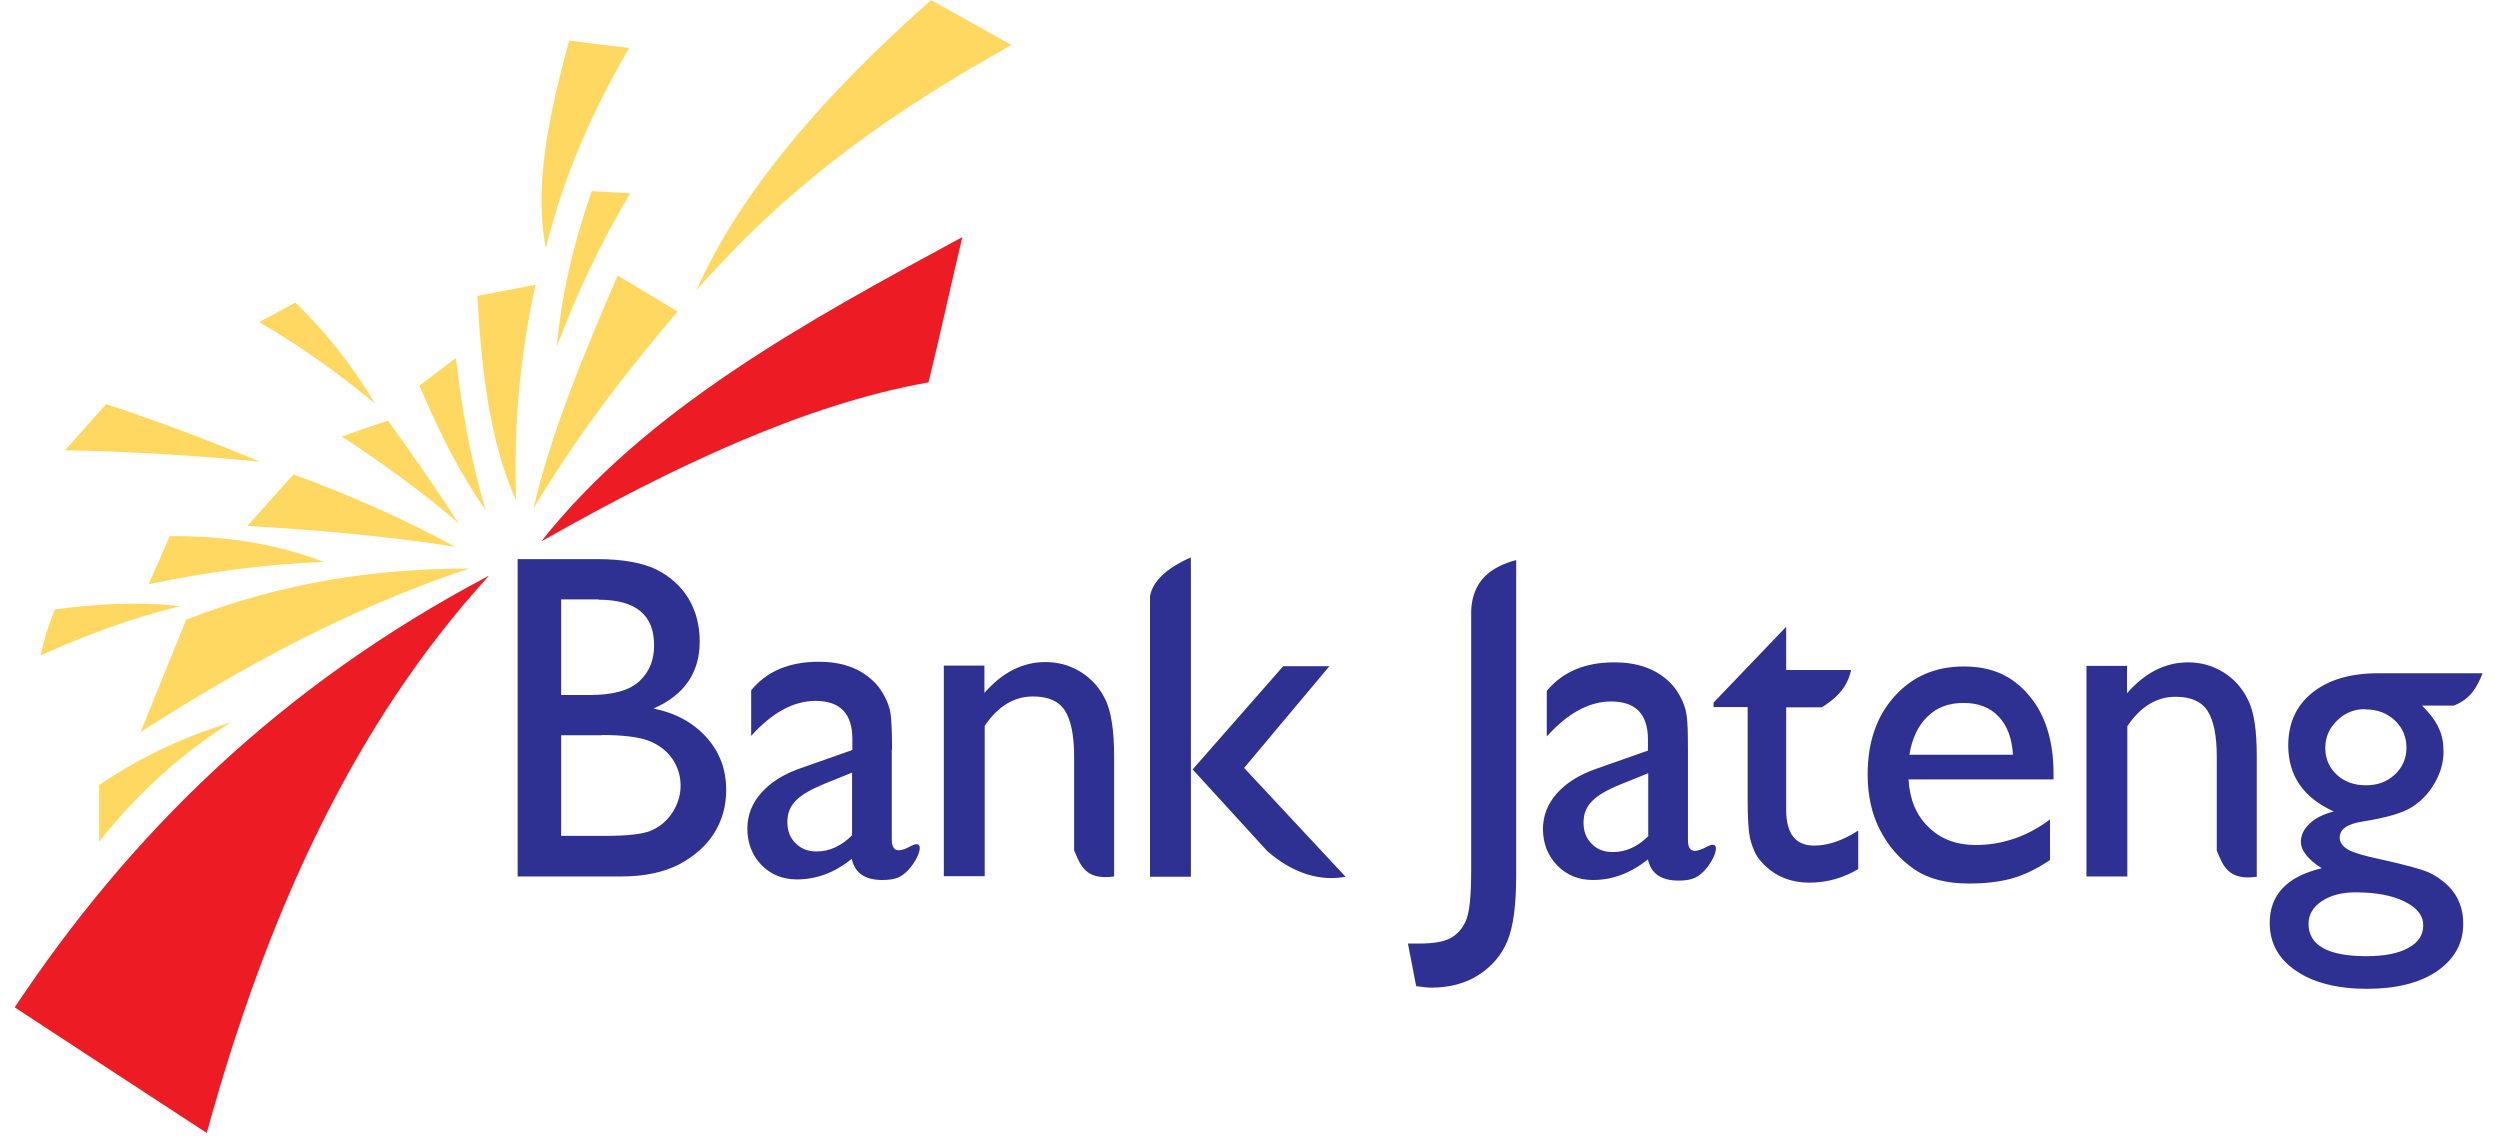
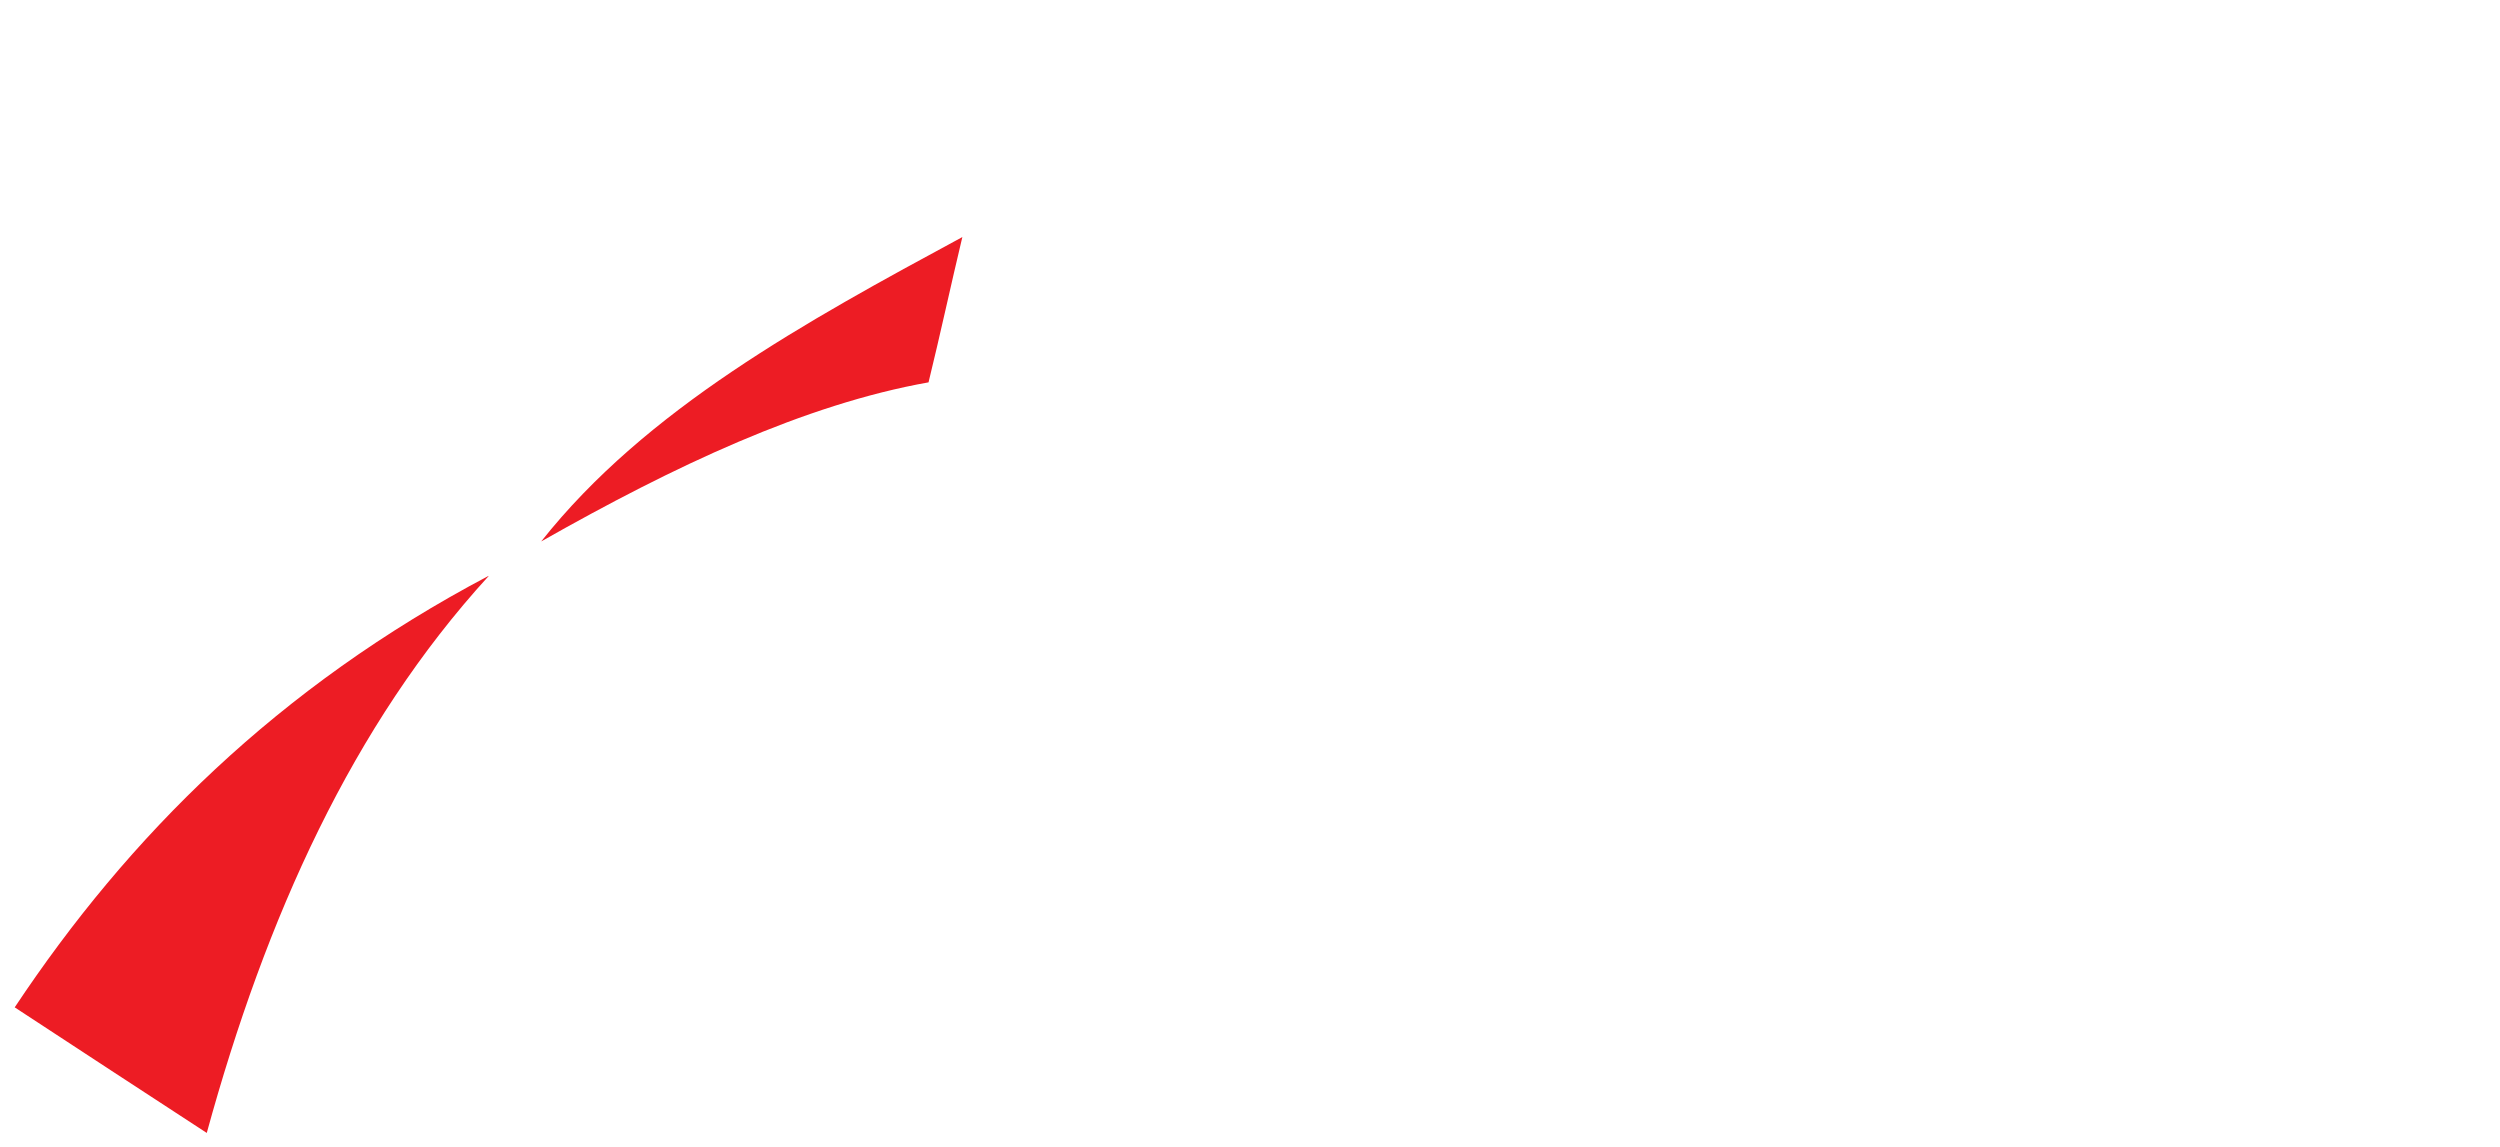
<svg xmlns="http://www.w3.org/2000/svg" width="85" height="39" viewBox="0 0 85 39" fill="none">
  <path fill-rule="evenodd" clip-rule="evenodd" d="M32.72 8.06C32.34 9.65 31.96 11.41 31.57 13C27.36 13.75 22.93 15.84 18.4 18.41C21.96 13.91 27.39 10.94 32.72 8.06ZM16.61 19.59C11.98 24.66 9.04 31.19 7.03 38.52C4.85 37.1 2.68 35.68 0.5 34.25C4.37 28.43 9.45 23.36 16.61 19.58V19.59Z" fill="#ED1C24" />
-   <path fill-rule="evenodd" clip-rule="evenodd" d="M31.65 0C32.56 0.51 33.48 1.02 34.39 1.53C30.73 3.58 27.1 5.96 23.68 9.87C25.12 6.62 27.89 3.33 31.66 0H31.65ZM19.35 1.38C20.03 1.47 20.71 1.55 21.39 1.63C20.18 3.72 19.16 5.94 18.56 8.44C18.14 6.3 18.68 3.86 19.35 1.38ZM20.12 6.5C20.56 6.52 21 6.55 21.43 6.57C20.43 8.23 19.61 9.98 18.93 11.79C19.08 10.13 19.46 8.38 20.12 6.5ZM21 9.37C21.68 9.78 22.36 10.18 23.04 10.59C21.23 12.71 19.54 14.92 18.14 17.29C18.73 14.72 19.85 12.04 21 9.37ZM16.24 10.06C16.9 9.93 17.56 9.81 18.21 9.68C17.66 12.13 17.46 14.58 17.55 17.03C16.63 14.96 16.37 12.54 16.23 10.06H16.24ZM15.5 12.17C15.7 13.89 15.99 15.61 16.51 17.33C15.67 16.17 14.94 14.71 14.26 13.11C14.67 12.8 15.09 12.49 15.5 12.17ZM11.61 14.84C12.14 14.66 12.66 14.48 13.19 14.3C14.01 15.43 14.81 16.59 15.59 17.79C14.36 16.72 13.01 15.76 11.61 14.83V14.84ZM8.81 10.95C9.22 10.73 9.63 10.51 10.04 10.29C11.02 11.22 11.93 12.36 12.76 13.73C11.51 12.69 10.2 11.76 8.81 10.95ZM2.21 15.31C2.68 14.79 3.14 14.26 3.61 13.74C5.4 14.33 7.14 14.99 8.84 15.7C6.65 15.48 4.43 15.35 2.2 15.31H2.21ZM8.41 17.88C8.93 17.3 9.45 16.72 9.98 16.13C11.87 16.82 13.7 17.63 15.48 18.59C13.12 18.22 10.77 18.02 8.41 17.88ZM5.06 19.85C5.3 19.31 5.54 18.77 5.77 18.23C7.62 18.21 9.38 18.48 11.02 19.11C9.03 19.17 7.05 19.45 5.06 19.86V19.85ZM1.38 22.29C1.49 21.76 1.65 21.24 1.87 20.72C3.29 20.53 4.71 20.45 6.13 20.61C4.38 21.03 2.84 21.63 1.39 22.28L1.38 22.29ZM4.78 24.89C5.29 23.62 5.82 22.34 6.33 21.07C9.62 19.79 12.81 19.33 15.95 19.33C11.95 20.66 8.29 22.63 4.78 24.89ZM3.37 28.62V26.69C4.89 25.66 6.38 25.01 7.85 24.56C6.07 25.68 4.6 27.06 3.37 28.62Z" fill="#FED860" />
-   <path fill-rule="evenodd" clip-rule="evenodd" d="M56.04 28.41V26.29L55.12 26.66C54.65 26.85 54.32 27.04 54.13 27.24C53.93 27.44 53.84 27.68 53.84 27.97C53.84 28.26 53.93 28.51 54.12 28.69C54.3 28.88 54.54 28.97 54.84 28.97C55.28 28.97 55.68 28.79 56.05 28.42L56.04 28.41ZM57.39 25.52V28.56C57.39 28.81 57.47 28.93 57.63 28.93C57.73 28.93 57.87 28.88 58.05 28.78C58.67 28.46 58.19 29.56 57.66 29.83C57.48 29.92 57.27 29.94 57.07 29.94C56.48 29.94 56.13 29.7 56.03 29.22C55.44 29.69 54.82 29.92 54.16 29.92C53.68 29.92 53.28 29.76 52.95 29.43C52.63 29.1 52.46 28.68 52.46 28.19C52.46 27.74 52.62 27.33 52.93 26.98C53.25 26.62 53.69 26.34 54.27 26.14L56.03 25.52V25.14C56.03 24.28 55.61 23.85 54.78 23.85C54.03 23.85 53.3 24.25 52.59 25.04V23.49C53.13 22.84 53.89 22.52 54.89 22.52C55.64 22.52 56.24 22.72 56.7 23.13C56.85 23.26 56.99 23.43 57.11 23.65C57.23 23.86 57.31 24.08 57.34 24.29C57.38 24.51 57.39 24.91 57.39 25.52ZM72.32 22.66V23.57C72.93 22.87 73.62 22.52 74.4 22.52C74.83 22.52 75.23 22.63 75.6 22.86C75.97 23.09 76.25 23.41 76.44 23.81C76.64 24.21 76.73 24.85 76.73 25.72V29.81C75.75 29.95 75.58 29.42 75.37 28.92V25.73C75.37 25 75.26 24.48 75.05 24.16C74.84 23.84 74.47 23.69 73.97 23.69C73.33 23.69 72.78 24.02 72.33 24.69V29.8H70.94V22.64H72.33L72.32 22.66ZM80.09 30.34C79.62 30.34 79.24 30.44 78.94 30.64C78.64 30.84 78.49 31.1 78.49 31.41C78.49 32.14 79.15 32.51 80.45 32.51C81.07 32.51 81.54 32.42 81.88 32.23C82.22 32.05 82.39 31.79 82.39 31.46C82.39 31.13 82.18 30.86 81.75 30.65C81.32 30.44 80.77 30.34 80.09 30.34ZM80.42 24.11C80.04 24.11 79.72 24.24 79.46 24.5C79.19 24.76 79.06 25.07 79.06 25.43C79.06 25.79 79.19 26.1 79.45 26.34C79.71 26.58 80.04 26.7 80.44 26.7C80.84 26.7 81.16 26.58 81.43 26.33C81.69 26.08 81.82 25.78 81.82 25.42C81.82 25.06 81.69 24.74 81.42 24.49C81.15 24.24 80.82 24.12 80.42 24.12V24.11ZM77.8 25.35C77.8 24.59 78.07 23.99 78.62 23.55C79.17 23.11 79.92 22.89 80.87 22.89H84.41C84.23 23.33 84.02 23.76 83.43 23.99H82.35C82.63 24.27 82.82 24.53 82.92 24.76C83.03 24.99 83.08 25.26 83.08 25.55C83.08 25.92 82.98 26.28 82.77 26.64C82.56 27 82.29 27.27 81.96 27.47C81.63 27.66 81.09 27.81 80.34 27.93C79.81 28.01 79.55 28.19 79.55 28.48C79.55 28.64 79.65 28.78 79.84 28.89C80.04 29 80.39 29.1 80.91 29.21C81.77 29.4 82.32 29.55 82.57 29.66C82.82 29.77 83.04 29.93 83.24 30.12C83.58 30.46 83.75 30.89 83.75 31.4C83.75 32.08 83.45 32.61 82.86 33.02C82.27 33.42 81.47 33.62 80.48 33.62C79.49 33.62 78.67 33.42 78.07 33.01C77.47 32.61 77.17 32.06 77.17 31.38C77.17 30.42 77.76 29.8 78.94 29.52C78.47 29.22 78.23 28.92 78.23 28.62C78.23 28.39 78.33 28.19 78.53 28C78.73 27.81 79 27.68 79.35 27.59C78.31 27.12 77.8 26.37 77.8 25.34V25.35ZM64.92 25.66H68.44C68.41 25.1 68.24 24.66 67.95 24.36C67.66 24.05 67.26 23.9 66.76 23.9C66.26 23.9 65.85 24.05 65.54 24.36C65.22 24.66 65.01 25.1 64.92 25.66ZM69.82 26.5H64.89C64.93 27.18 65.15 27.72 65.57 28.12C65.98 28.53 66.52 28.73 67.17 28.73C68.08 28.73 68.93 28.44 69.7 27.86V29.24C69.27 29.53 68.85 29.74 68.43 29.86C68.01 29.98 67.52 30.04 66.95 30.04C66.18 30.04 65.55 29.88 65.08 29.55C64.6 29.22 64.22 28.79 63.93 28.24C63.64 27.69 63.5 27.05 63.5 26.33C63.5 25.24 63.8 24.36 64.41 23.68C65.02 23 65.8 22.66 66.77 22.66C67.74 22.66 68.44 22.99 68.99 23.65C69.55 24.31 69.82 25.2 69.82 26.31V26.5ZM58.25 23.9L60.73 21.31V22.78H62.94C62.84 23.19 62.66 23.6 61.94 24.05H60.73V27.53C60.73 28.35 61.05 28.75 61.68 28.75C62.15 28.75 62.65 28.58 63.18 28.24V29.55C62.67 29.85 62.12 30.01 61.52 30.01C60.92 30.01 60.42 29.82 60.02 29.44C59.9 29.33 59.79 29.2 59.71 29.06C59.63 28.92 59.56 28.73 59.5 28.5C59.45 28.27 59.42 27.84 59.42 27.19V24.04H58.26V23.9H58.25ZM51.55 19.05V29.78C51.55 30.78 51.45 31.52 51.25 32C51.05 32.48 50.72 32.86 50.27 33.15C49.82 33.44 49.28 33.58 48.65 33.58C48.55 33.58 48.39 33.56 48.15 33.53L47.87 32.08H48.26C48.7 32.08 49.04 32.03 49.27 31.92C49.5 31.81 49.69 31.62 49.82 31.35C49.96 31.08 50.02 30.49 50.02 29.6V20.77C50.06 19.75 50.68 19.27 51.56 19.04L51.55 19.05ZM40.49 18.94V29.81H39.1V20.27C39.19 19.76 39.66 19.32 40.49 18.95V18.94ZM43.63 22.65H45.2L42.3 26.11C43.44 27.33 44.61 28.59 45.75 29.81C44.95 29.96 44.02 29.75 43.09 28.94L40.55 26.16L43.63 22.65ZM33.47 22.65V23.56C34.08 22.86 34.77 22.51 35.55 22.51C35.98 22.51 36.38 22.62 36.75 22.85C37.12 23.08 37.4 23.4 37.59 23.8C37.78 24.2 37.88 24.84 37.88 25.71V29.8C36.9 29.94 36.73 29.41 36.52 28.91V25.72C36.52 24.99 36.41 24.47 36.2 24.15C35.99 23.83 35.63 23.68 35.12 23.68C34.48 23.68 33.93 24.01 33.48 24.68V29.79H32.09V22.63H33.48L33.47 22.65ZM28.97 26.27L28.05 26.64C27.59 26.83 27.25 27.02 27.06 27.22C26.86 27.42 26.77 27.66 26.77 27.95C26.77 28.24 26.86 28.49 27.05 28.67C27.24 28.86 27.47 28.95 27.76 28.95C28.2 28.95 28.6 28.77 28.97 28.4V26.27ZM30.32 25.5V28.54C30.32 28.79 30.4 28.91 30.56 28.91C30.67 28.91 30.8 28.86 30.98 28.76C31.6 28.44 31.12 29.54 30.59 29.81C30.41 29.9 30.2 29.92 30 29.92C29.41 29.92 29.06 29.68 28.96 29.2C28.38 29.67 27.76 29.9 27.1 29.9C26.62 29.9 26.21 29.74 25.89 29.41C25.57 29.08 25.41 28.66 25.41 28.17C25.41 27.72 25.57 27.31 25.88 26.96C26.2 26.6 26.64 26.32 27.22 26.12L28.98 25.5V25.12C28.98 24.26 28.56 23.83 27.73 23.83C26.98 23.83 26.25 24.23 25.54 25.02V23.47C26.07 22.82 26.84 22.5 27.84 22.5C28.59 22.5 29.19 22.7 29.64 23.11C29.79 23.24 29.93 23.41 30.05 23.63C30.17 23.84 30.25 24.06 30.28 24.27C30.31 24.49 30.33 24.89 30.33 25.5H30.32ZM20.46 25H19.08V28.42H20.54C21.35 28.42 21.9 28.36 22.18 28.22C22.47 28.09 22.7 27.88 22.88 27.6C23.05 27.32 23.14 27.03 23.14 26.71C23.14 26.39 23.05 26.08 22.86 25.8C22.67 25.53 22.41 25.33 22.07 25.19C21.73 25.06 21.19 24.99 20.46 24.99V25ZM20.35 20.38H19.08V23.63H20.06C20.85 23.63 21.41 23.47 21.74 23.16C22.08 22.84 22.24 22.44 22.24 21.94C22.24 20.9 21.61 20.39 20.35 20.39V20.38ZM17.6 29.8V19.01H20.31C21.16 19.01 21.83 19.13 22.31 19.36C22.79 19.6 23.15 19.93 23.41 20.35C23.66 20.77 23.79 21.26 23.79 21.81C23.79 22.87 23.27 23.63 22.22 24.09C22.97 24.24 23.57 24.57 24.02 25.07C24.47 25.57 24.69 26.16 24.69 26.86C24.69 27.41 24.55 27.9 24.28 28.33C24.01 28.76 23.61 29.11 23.09 29.39C22.56 29.66 21.91 29.8 21.12 29.8H17.6Z" fill="#2E3092" />
</svg>